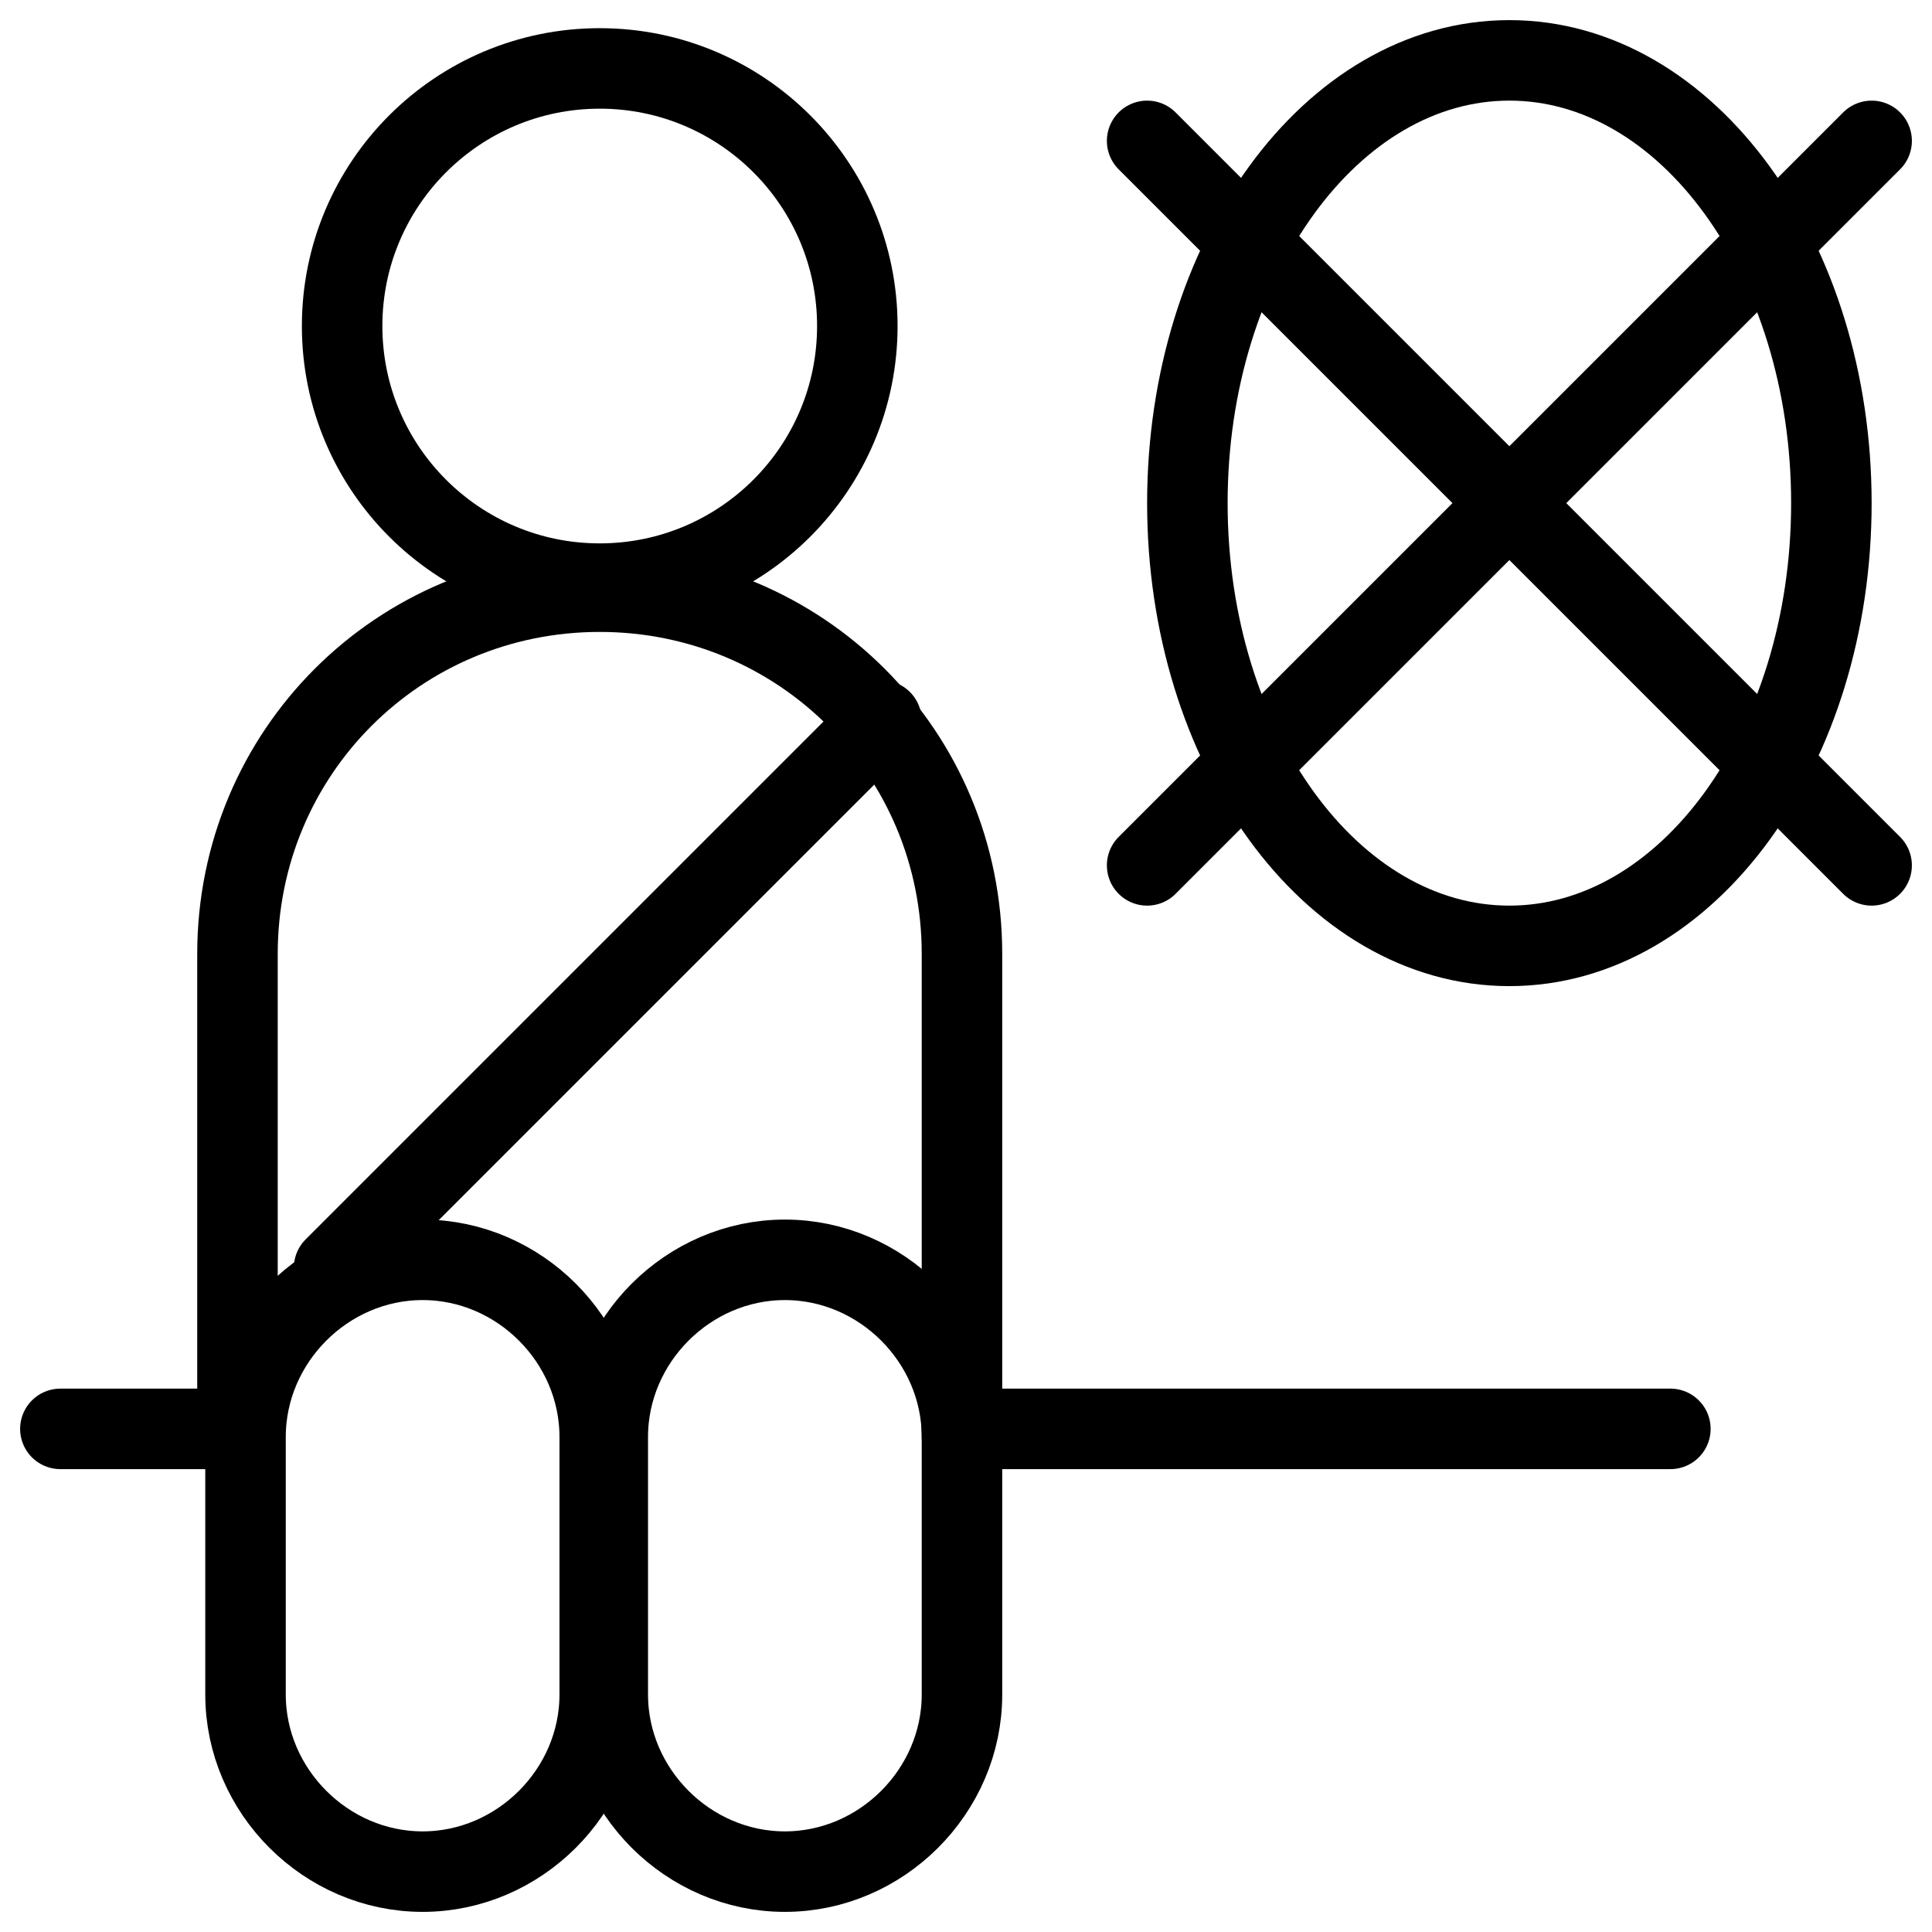
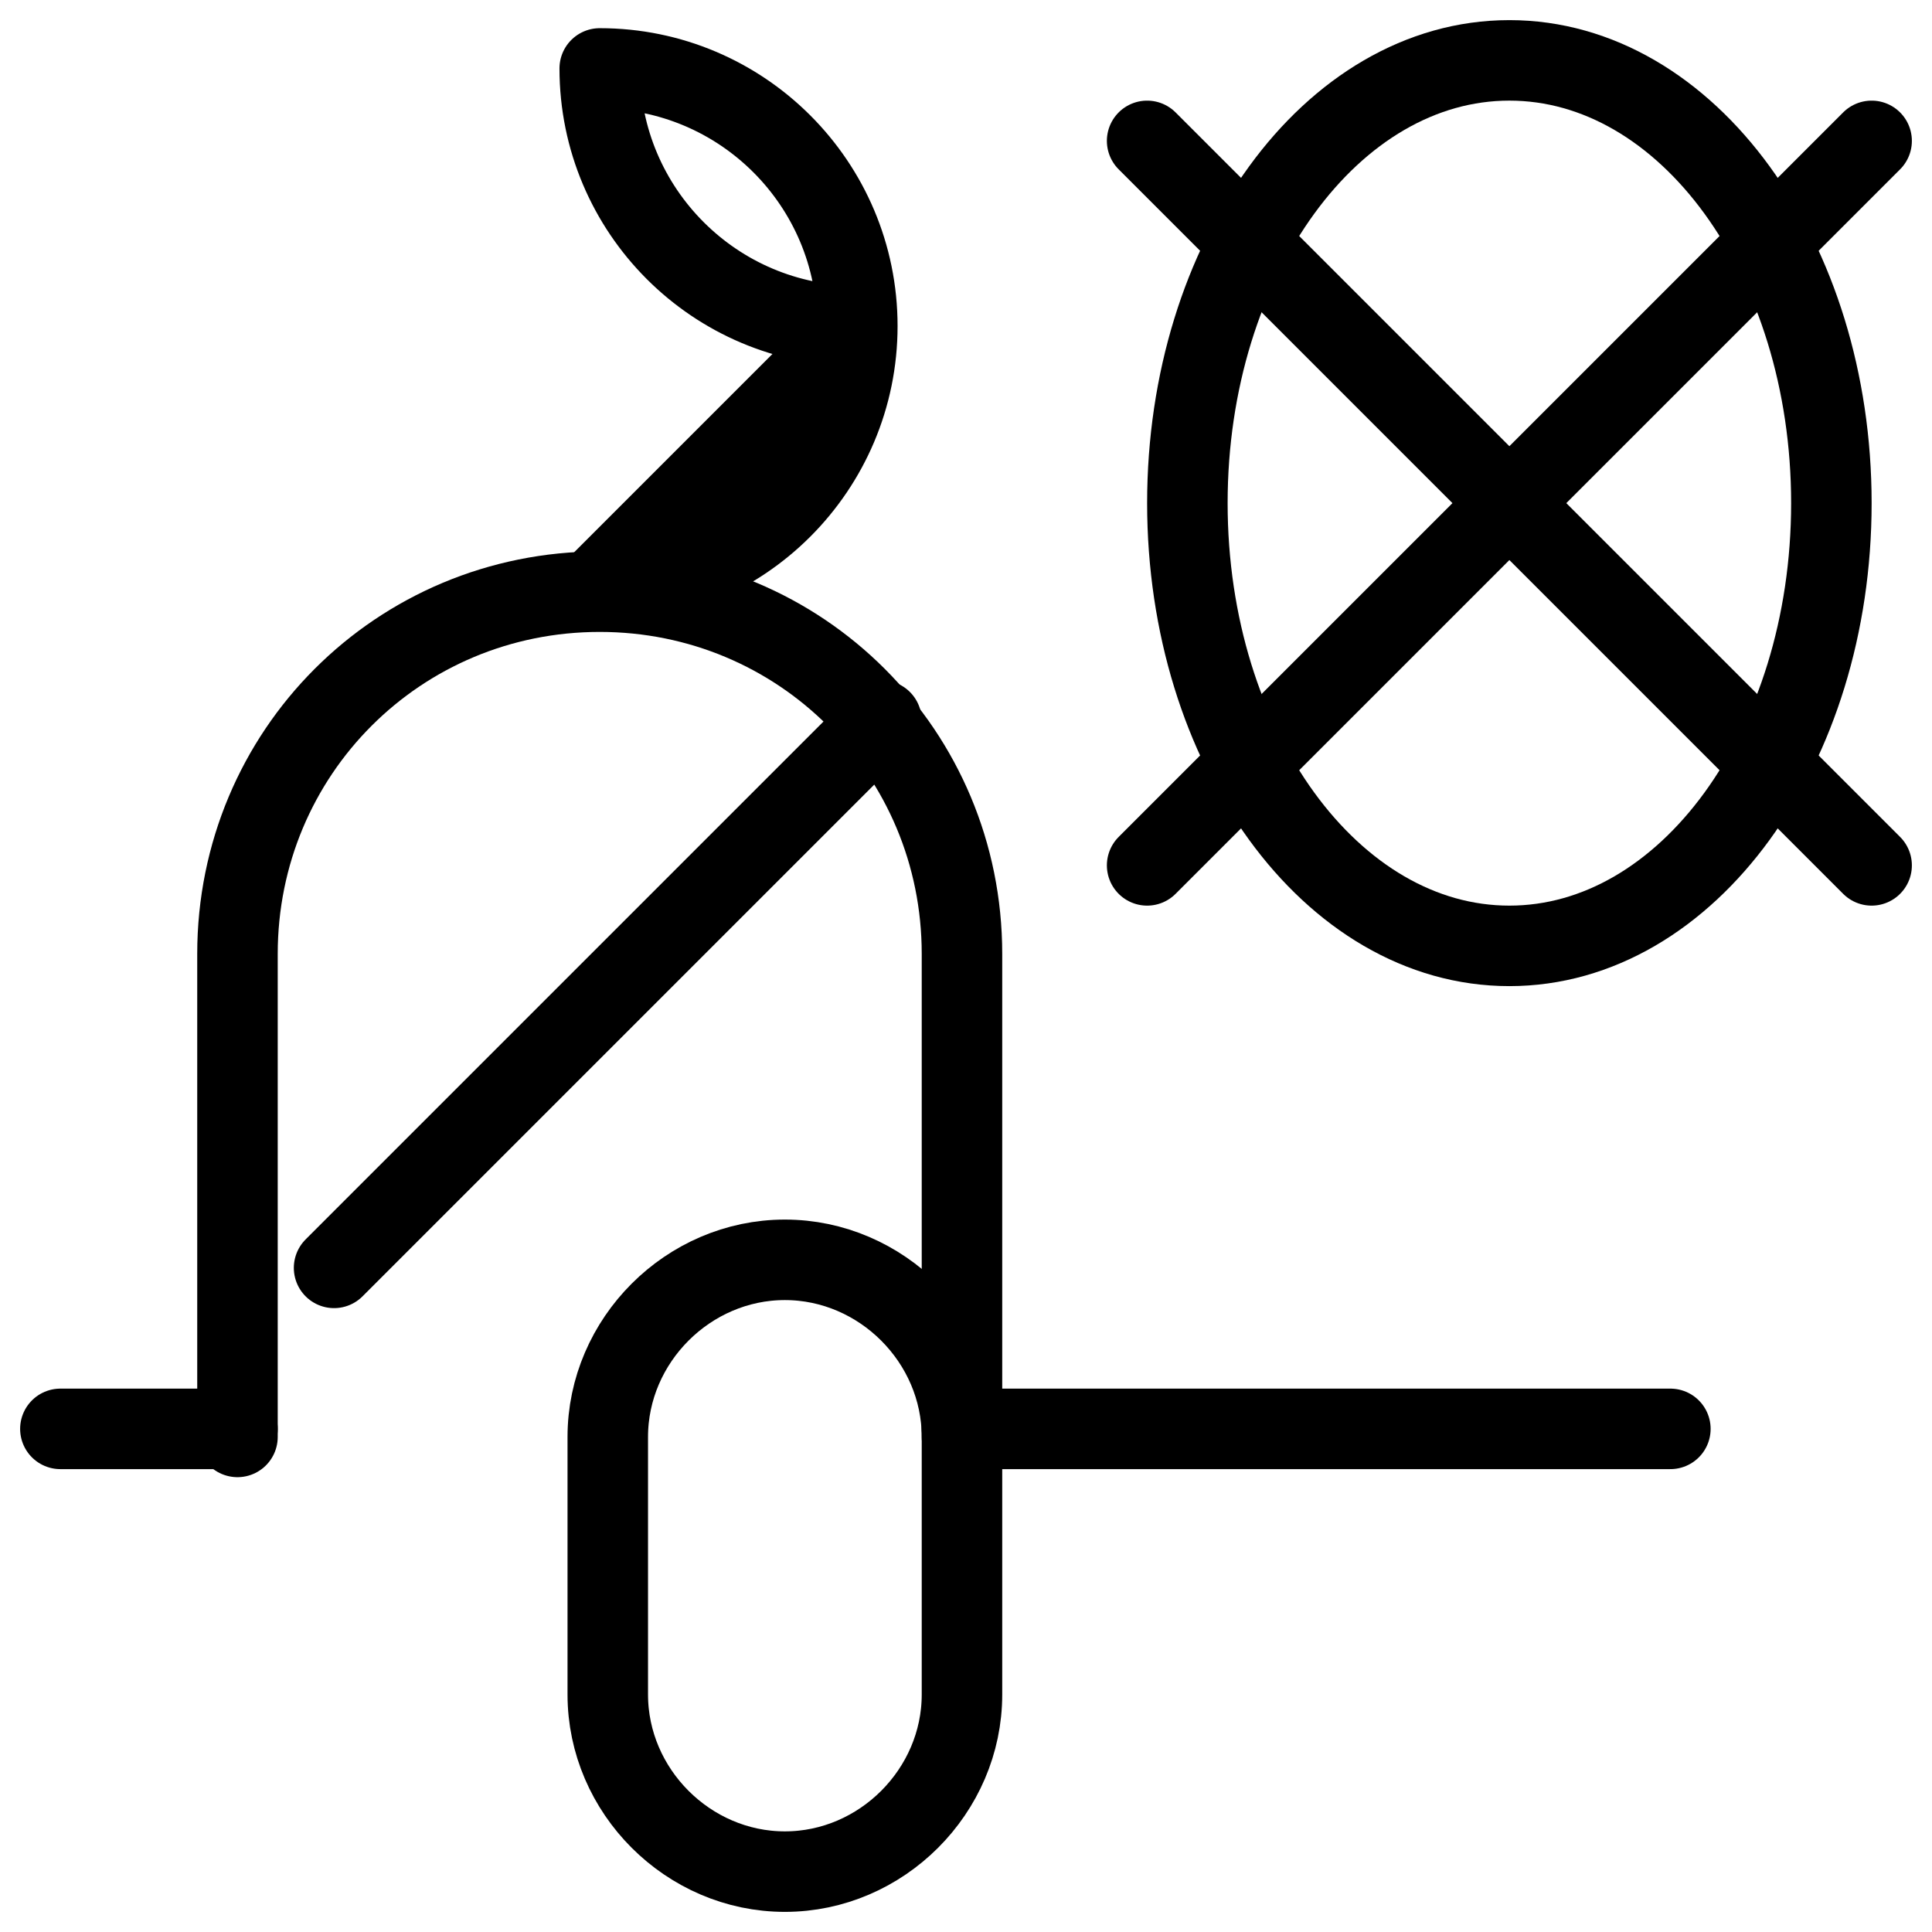
<svg xmlns="http://www.w3.org/2000/svg" fill="none" viewBox="0 0 24 24">
-   <path stroke="#000000" stroke-linecap="round" stroke-linejoin="round" stroke-miterlimit="10" d="M7.45 21.05c0 1.2 -1 2.2 -2.2 2.2 -1.2 0 -2.2 -1 -2.2 -2.2v-3.2c0 -1.2 1 -2.2 2.2 -2.2 1.2 0 2.2 1 2.2 2.2v3.2Z" stroke-width="1" />
  <path stroke="#000000" stroke-linecap="round" stroke-linejoin="round" stroke-miterlimit="10" d="M11.95 21.05c0 1.2 -1 2.2 -2.2 2.2 -1.2 0 -2.2 -1 -2.2 -2.2v-3.2c0 -1.2 1 -2.2 2.2 -2.2 1.2 0 2.2 1 2.2 2.2v3.2Z" stroke-width="1" />
  <path stroke="#000000" stroke-linecap="round" stroke-linejoin="round" stroke-miterlimit="10" d="M2.95 17.85v-6c0 -2.5 2 -4.5 4.5 -4.5s4.5 2 4.5 4.5v6" stroke-width="1" />
  <path stroke="#000000" stroke-linecap="round" stroke-linejoin="round" stroke-miterlimit="10" d="M2.95 17.75H0.75" stroke-width="1" />
  <path stroke="#000000" stroke-linecap="round" stroke-linejoin="round" stroke-miterlimit="10" d="M11.95 17.75h8.8" stroke-width="1" />
  <path stroke="#000000" stroke-linecap="round" stroke-linejoin="round" stroke-miterlimit="10" d="M4.15 15.75 10.95 8.95" stroke-width="1" />
-   <path stroke="#000000" stroke-linecap="round" stroke-linejoin="round" stroke-miterlimit="10" d="M7.45 7.25c1.767 0 3.2 -1.433 3.2 -3.2 0 -1.767 -1.433 -3.2 -3.2 -3.2S4.25 2.283 4.25 4.05c0 1.767 1.433 3.2 3.2 3.2Z" stroke-width="1" />
+   <path stroke="#000000" stroke-linecap="round" stroke-linejoin="round" stroke-miterlimit="10" d="M7.45 7.25c1.767 0 3.2 -1.433 3.2 -3.2 0 -1.767 -1.433 -3.2 -3.2 -3.2c0 1.767 1.433 3.2 3.2 3.2Z" stroke-width="1" />
  <path stroke="#000000" stroke-linecap="round" stroke-linejoin="round" stroke-miterlimit="10" d="M18.75 11.75c2.209 0 4 -2.462 4 -5.5s-1.791 -5.5 -4 -5.5c-2.209 0 -4 2.462 -4 5.5s1.791 5.5 4 5.5Z" stroke-width="1" />
  <path stroke="#000000" stroke-linecap="round" stroke-linejoin="round" stroke-miterlimit="10" d="m14.25 1.75 9 9" stroke-width="1" />
  <path stroke="#000000" stroke-linecap="round" stroke-linejoin="round" stroke-miterlimit="10" d="m23.25 1.75 -9 9" stroke-width="1" />
</svg>